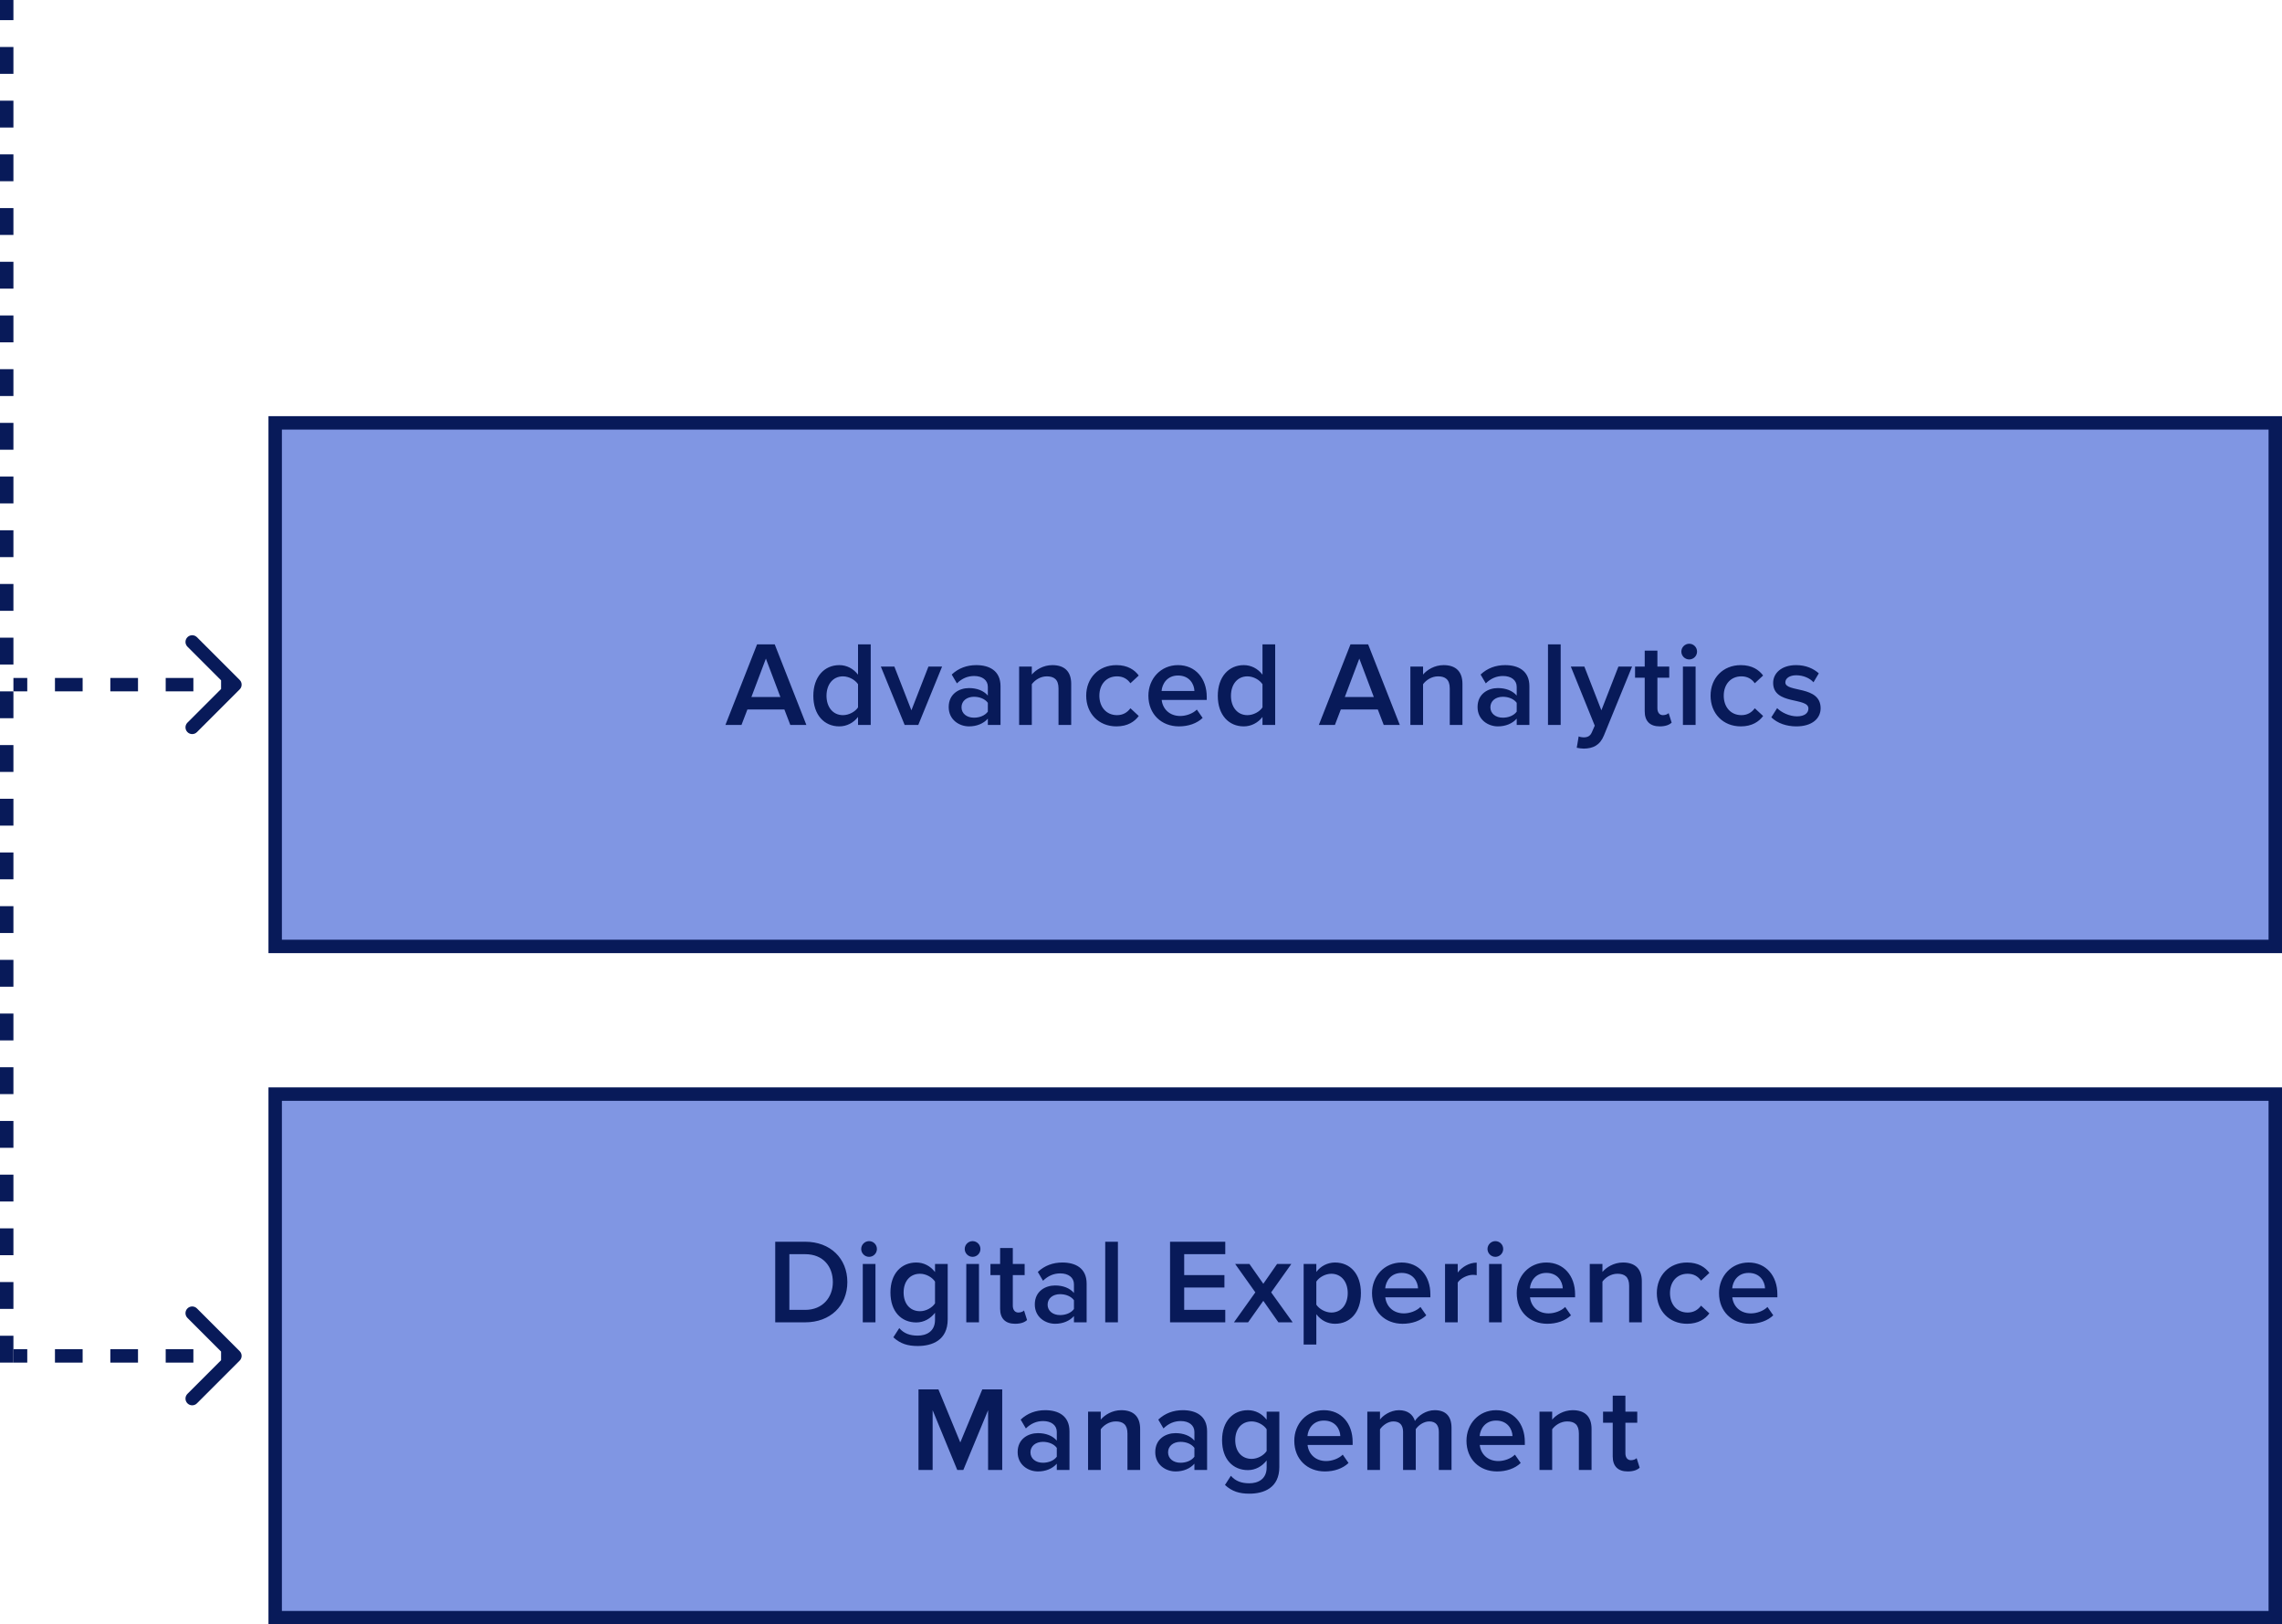
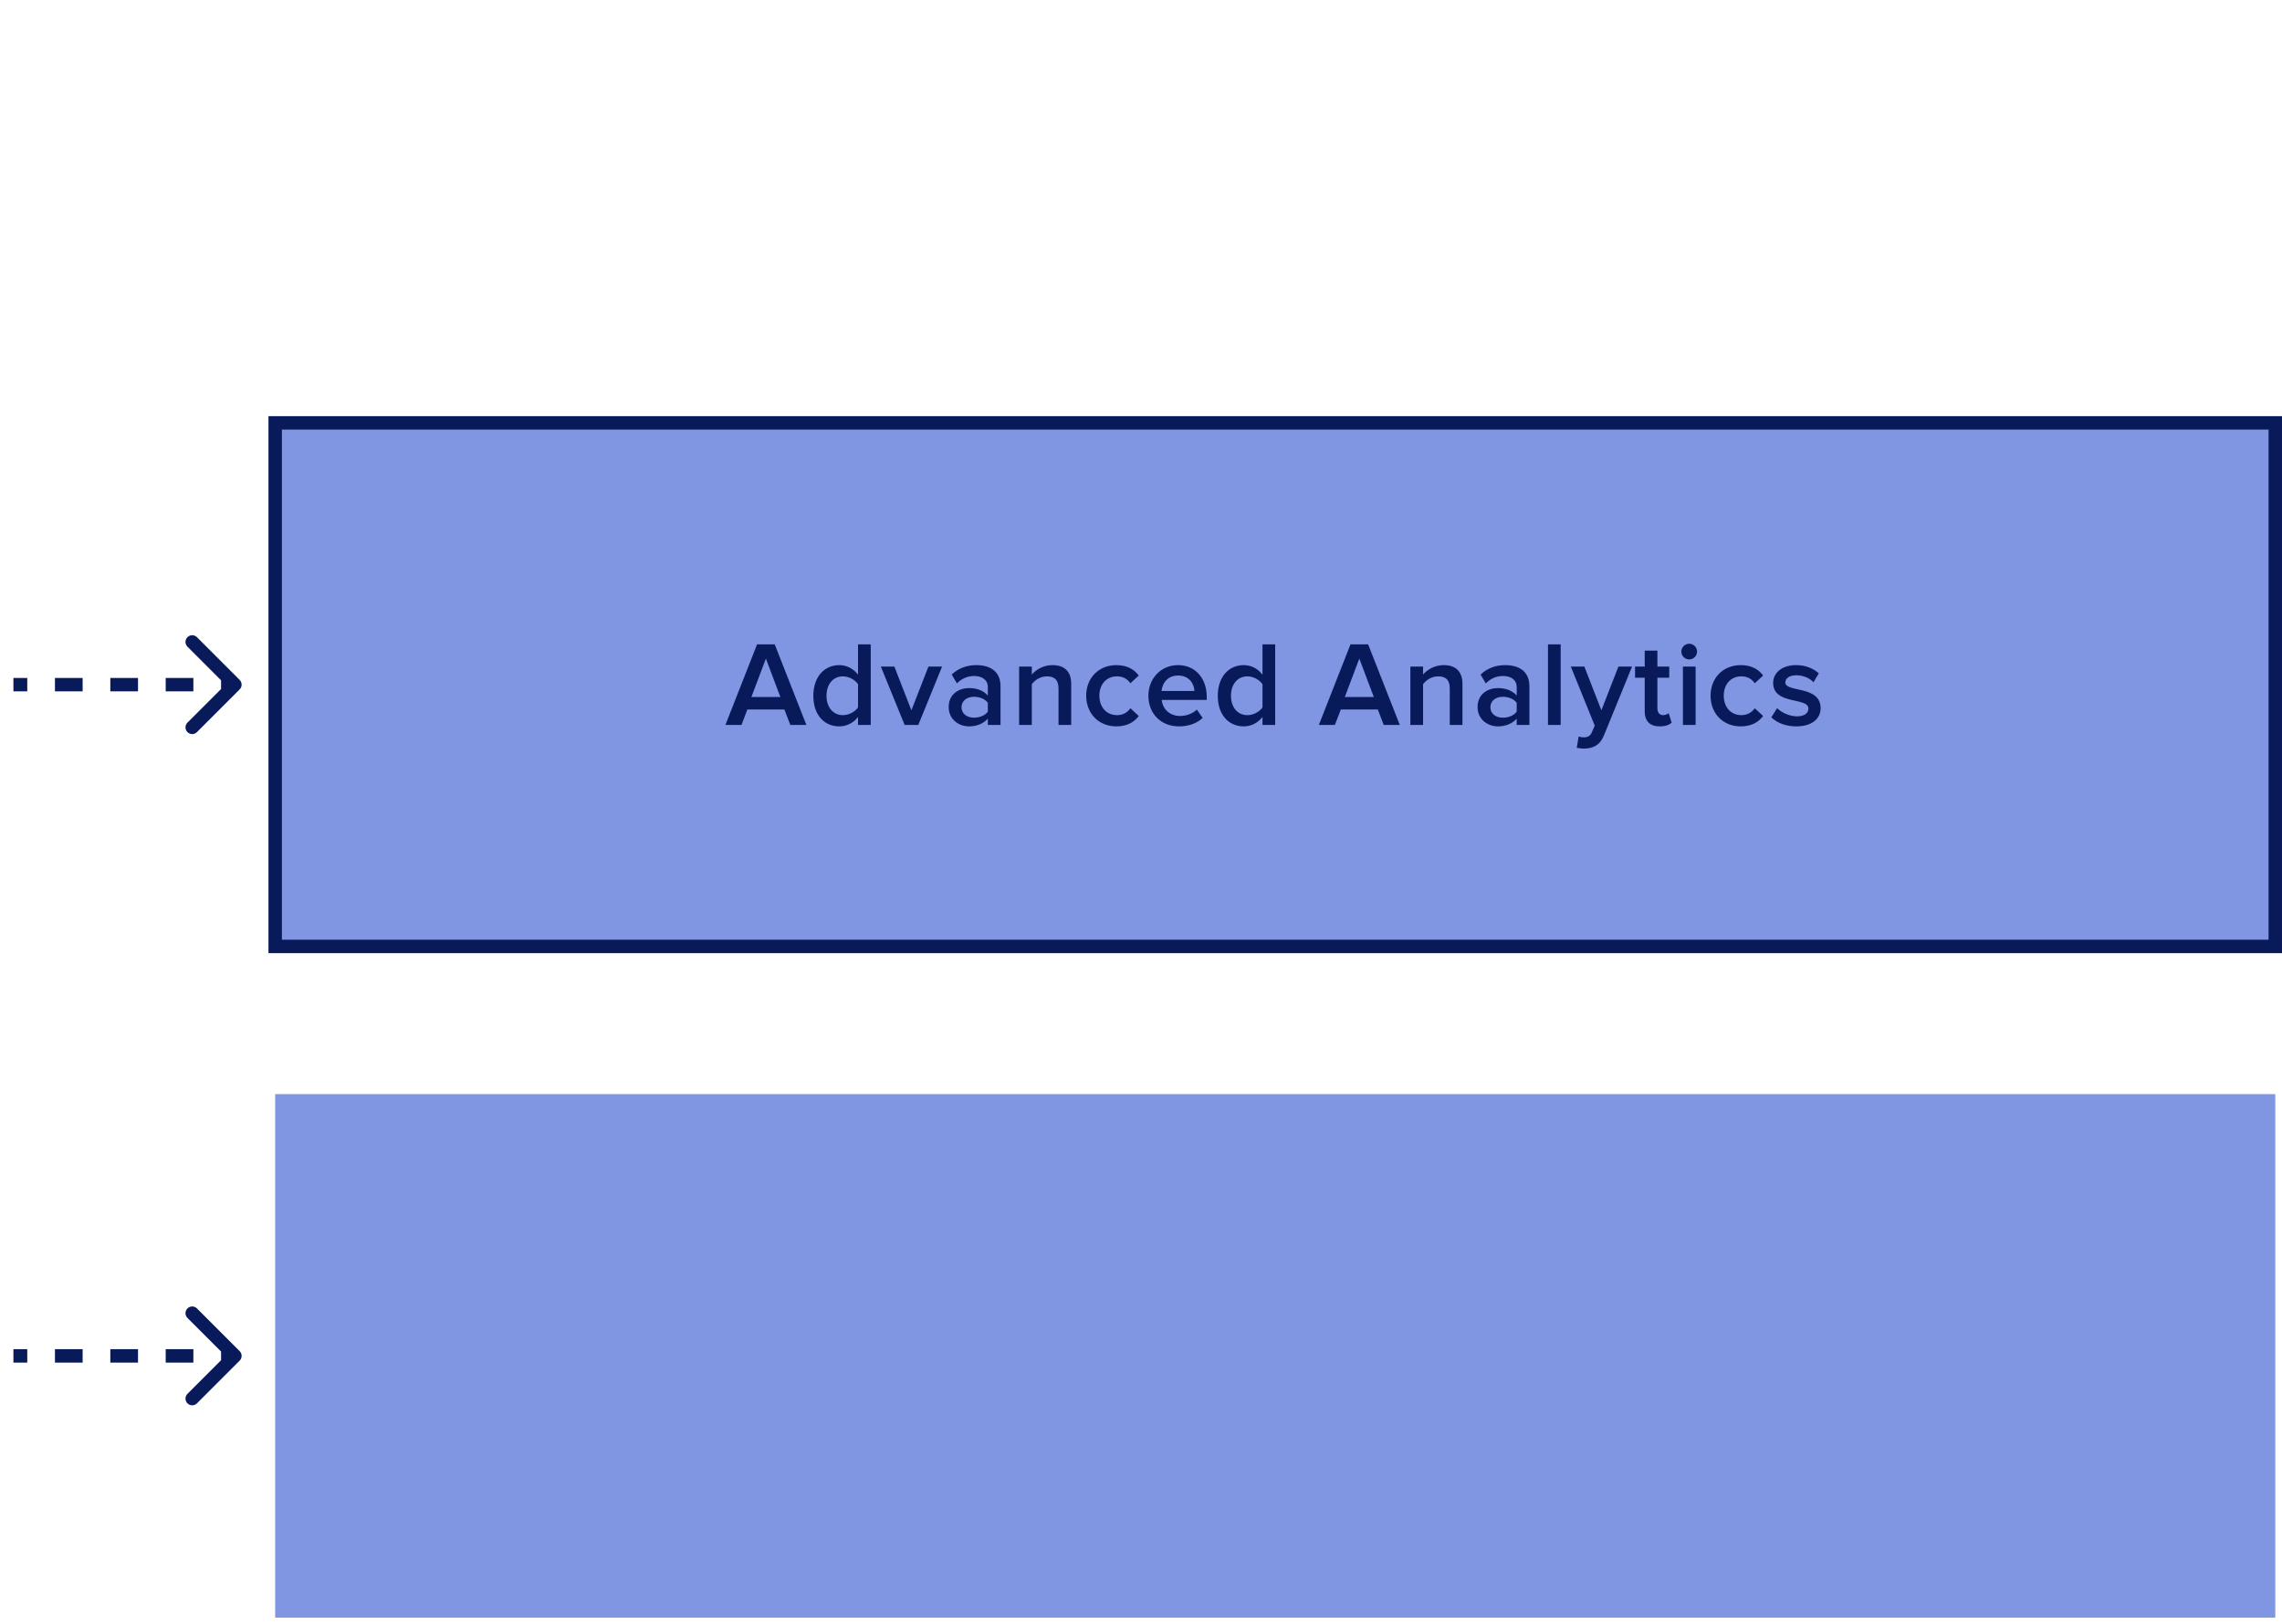
<svg xmlns="http://www.w3.org/2000/svg" width="340" height="242" viewBox="0 0 340 242" fill="none">
  <rect x="41" y="63" width="298" height="78" fill="#8096E3" />
  <rect x="41" y="63" width="298" height="78" stroke="#081A59" stroke-width="2" />
  <path d="M120.142 108H117.748L116.866 105.696H111.358L110.476 108H108.082L112.798 95.994H115.426L120.142 108ZM116.272 103.842L114.112 98.118L111.952 103.842H116.272ZM129.73 108H127.84V106.812C127.174 107.676 126.166 108.216 125.05 108.216C122.818 108.216 121.18 106.524 121.18 103.662C121.18 100.854 122.8 99.09 125.05 99.09C126.13 99.09 127.138 99.594 127.84 100.512V95.994H129.73V108ZM125.59 106.542C126.49 106.542 127.408 106.038 127.84 105.39V101.934C127.408 101.286 126.49 100.764 125.59 100.764C124.096 100.764 123.142 101.97 123.142 103.662C123.142 105.336 124.096 106.542 125.59 106.542ZM136.818 108H134.784L131.238 99.306H133.254L135.792 105.822L138.33 99.306H140.364L136.818 108ZM149.071 108H147.181V107.064C146.533 107.802 145.525 108.216 144.373 108.216C142.951 108.216 141.349 107.262 141.349 105.336C141.349 103.338 142.951 102.51 144.373 102.51C145.543 102.51 146.551 102.888 147.181 103.626V102.33C147.181 101.322 146.353 100.71 145.147 100.71C144.175 100.71 143.329 101.07 142.573 101.808L141.799 100.494C142.807 99.54 144.067 99.09 145.453 99.09C147.379 99.09 149.071 99.9 149.071 102.24V108ZM145.111 106.92C145.939 106.92 146.749 106.614 147.181 106.02V104.706C146.749 104.112 145.939 103.806 145.111 103.806C144.049 103.806 143.257 104.418 143.257 105.372C143.257 106.308 144.049 106.92 145.111 106.92ZM159.6 108H157.71V102.564C157.71 101.214 157.026 100.764 155.964 100.764C154.992 100.764 154.164 101.34 153.732 101.934V108H151.842V99.306H153.732V100.494C154.308 99.81 155.424 99.09 156.792 99.09C158.664 99.09 159.6 100.098 159.6 101.88V108ZM166.335 108.216C163.689 108.216 161.835 106.29 161.835 103.644C161.835 101.016 163.689 99.09 166.335 99.09C168.027 99.09 169.053 99.81 169.665 100.638L168.423 101.79C167.937 101.106 167.271 100.764 166.425 100.764C164.841 100.764 163.797 101.952 163.797 103.644C163.797 105.336 164.841 106.542 166.425 106.542C167.271 106.542 167.937 106.182 168.423 105.516L169.665 106.668C169.053 107.496 168.027 108.216 166.335 108.216ZM175.656 108.216C173.046 108.216 171.102 106.398 171.102 103.644C171.102 101.124 172.938 99.09 175.512 99.09C178.122 99.09 179.796 101.088 179.796 103.824V104.274H173.082C173.226 105.588 174.216 106.668 175.854 106.668C176.7 106.668 177.708 106.326 178.32 105.714L179.184 106.956C178.32 107.784 177.042 108.216 175.656 108.216ZM177.96 102.942C177.924 101.916 177.222 100.638 175.512 100.638C173.892 100.638 173.154 101.88 173.064 102.942H177.96ZM189.991 108H188.101V106.812C187.435 107.676 186.427 108.216 185.311 108.216C183.079 108.216 181.441 106.524 181.441 103.662C181.441 100.854 183.061 99.09 185.311 99.09C186.391 99.09 187.399 99.594 188.101 100.512V95.994H189.991V108ZM185.851 106.542C186.751 106.542 187.669 106.038 188.101 105.39V101.934C187.669 101.286 186.751 100.764 185.851 100.764C184.357 100.764 183.403 101.97 183.403 103.662C183.403 105.336 184.357 106.542 185.851 106.542ZM208.557 108H206.163L205.281 105.696H199.773L198.891 108H196.497L201.213 95.994H203.841L208.557 108ZM204.687 103.842L202.527 98.118L200.367 103.842H204.687ZM217.893 108H216.003V102.564C216.003 101.214 215.319 100.764 214.257 100.764C213.285 100.764 212.457 101.34 212.025 101.934V108H210.135V99.306H212.025V100.494C212.601 99.81 213.717 99.09 215.085 99.09C216.957 99.09 217.893 100.098 217.893 101.88V108ZM227.868 108H225.978V107.064C225.33 107.802 224.322 108.216 223.17 108.216C221.748 108.216 220.146 107.262 220.146 105.336C220.146 103.338 221.748 102.51 223.17 102.51C224.34 102.51 225.348 102.888 225.978 103.626V102.33C225.978 101.322 225.15 100.71 223.944 100.71C222.972 100.71 222.126 101.07 221.37 101.808L220.596 100.494C221.604 99.54 222.864 99.09 224.25 99.09C226.176 99.09 227.868 99.9 227.868 102.24V108ZM223.908 106.92C224.736 106.92 225.546 106.614 225.978 106.02V104.706C225.546 104.112 224.736 103.806 223.908 103.806C222.846 103.806 222.054 104.418 222.054 105.372C222.054 106.308 222.846 106.92 223.908 106.92ZM232.528 108H230.638V95.994H232.528V108ZM234.922 111.402L235.21 109.71C235.408 109.8 235.714 109.854 235.93 109.854C236.524 109.854 236.92 109.674 237.172 109.098L237.604 108.108L234.04 99.306H236.056L238.594 105.822L241.132 99.306H243.166L238.972 109.566C238.378 111.042 237.334 111.51 235.984 111.528C235.714 111.528 235.192 111.474 234.922 111.402ZM247.282 108.216C245.824 108.216 245.05 107.424 245.05 105.984V100.962H243.61V99.306H245.05V96.93H246.94V99.306H248.704V100.962H246.94V105.516C246.94 106.11 247.228 106.542 247.768 106.542C248.128 106.542 248.47 106.398 248.614 106.236L249.064 107.658C248.722 107.982 248.164 108.216 247.282 108.216ZM251.677 98.244C251.047 98.244 250.507 97.722 250.507 97.074C250.507 96.426 251.047 95.904 251.677 95.904C252.325 95.904 252.847 96.426 252.847 97.074C252.847 97.722 252.325 98.244 251.677 98.244ZM252.631 108H250.741V99.306H252.631V108ZM259.362 108.216C256.716 108.216 254.862 106.29 254.862 103.644C254.862 101.016 256.716 99.09 259.362 99.09C261.054 99.09 262.08 99.81 262.692 100.638L261.45 101.79C260.964 101.106 260.298 100.764 259.452 100.764C257.868 100.764 256.824 101.952 256.824 103.644C256.824 105.336 257.868 106.542 259.452 106.542C260.298 106.542 260.964 106.182 261.45 105.516L262.692 106.668C262.08 107.496 261.054 108.216 259.362 108.216ZM267.64 108.216C266.164 108.216 264.814 107.748 263.914 106.866L264.778 105.498C265.39 106.128 266.596 106.722 267.73 106.722C268.864 106.722 269.44 106.236 269.44 105.552C269.44 103.842 264.184 105.066 264.184 101.736C264.184 100.314 265.408 99.09 267.604 99.09C269.08 99.09 270.196 99.612 270.988 100.314L270.196 101.646C269.674 101.052 268.702 100.602 267.622 100.602C266.632 100.602 266.002 101.052 266.002 101.664C266.002 103.212 271.258 102.06 271.258 105.516C271.258 107.046 269.98 108.216 267.64 108.216Z" fill="#081A59" />
  <rect x="41" y="163" width="298" height="78" fill="#8096E3" />
-   <rect x="41" y="163" width="298" height="78" stroke="#081A59" stroke-width="2" />
-   <path d="M119.966 197H115.502V184.994H119.966C123.71 184.994 126.248 187.478 126.248 191.006C126.248 194.534 123.71 197 119.966 197ZM119.966 195.146C122.576 195.146 124.088 193.274 124.088 191.006C124.088 188.684 122.648 186.848 119.966 186.848H117.608V195.146H119.966ZM129.483 187.244C128.853 187.244 128.313 186.722 128.313 186.074C128.313 185.426 128.853 184.904 129.483 184.904C130.131 184.904 130.653 185.426 130.653 186.074C130.653 186.722 130.131 187.244 129.483 187.244ZM130.437 197H128.547V188.306H130.437V197ZM136.737 200.528C135.261 200.528 134.163 200.204 133.101 199.232L133.983 197.864C134.685 198.674 135.585 198.98 136.737 198.98C137.979 198.98 139.311 198.404 139.311 196.622V195.578C138.645 196.442 137.655 197.018 136.521 197.018C134.307 197.018 132.669 195.416 132.669 192.554C132.669 189.746 134.289 188.09 136.521 188.09C137.619 188.09 138.609 188.594 139.311 189.512V188.306H141.201V196.55C141.201 199.682 138.879 200.528 136.737 200.528ZM137.079 195.344C137.961 195.344 138.897 194.822 139.311 194.174V190.934C138.897 190.286 137.961 189.764 137.079 189.764C135.585 189.764 134.631 190.88 134.631 192.554C134.631 194.228 135.585 195.344 137.079 195.344ZM144.906 187.244C144.276 187.244 143.736 186.722 143.736 186.074C143.736 185.426 144.276 184.904 144.906 184.904C145.554 184.904 146.076 185.426 146.076 186.074C146.076 186.722 145.554 187.244 144.906 187.244ZM145.86 197H143.97V188.306H145.86V197ZM151.242 197.216C149.784 197.216 149.01 196.424 149.01 194.984V189.962H147.57V188.306H149.01V185.93H150.9V188.306H152.664V189.962H150.9V194.516C150.9 195.11 151.188 195.542 151.728 195.542C152.088 195.542 152.43 195.398 152.574 195.236L153.024 196.658C152.682 196.982 152.124 197.216 151.242 197.216ZM161.9 197H160.01V196.064C159.362 196.802 158.354 197.216 157.202 197.216C155.78 197.216 154.178 196.262 154.178 194.336C154.178 192.338 155.78 191.51 157.202 191.51C158.372 191.51 159.38 191.888 160.01 192.626V191.33C160.01 190.322 159.182 189.71 157.976 189.71C157.004 189.71 156.158 190.07 155.402 190.808L154.628 189.494C155.636 188.54 156.896 188.09 158.282 188.09C160.208 188.09 161.9 188.9 161.9 191.24V197ZM157.94 195.92C158.768 195.92 159.578 195.614 160.01 195.02V193.706C159.578 193.112 158.768 192.806 157.94 192.806C156.878 192.806 156.086 193.418 156.086 194.372C156.086 195.308 156.878 195.92 157.94 195.92ZM166.56 197H164.67V184.994H166.56V197ZM182.555 197H174.329V184.994H182.555V186.848H176.435V189.962H182.429V191.816H176.435V195.146H182.555V197ZM192.598 197H190.474L188.224 193.796L185.956 197H183.85L187.036 192.536L184.03 188.306H186.154L188.224 191.258L190.276 188.306H192.4L189.394 192.536L192.598 197ZM198.913 197.216C197.815 197.216 196.825 196.73 196.123 195.794V200.312H194.233V188.306H196.123V189.494C196.771 188.63 197.779 188.09 198.913 188.09C201.163 188.09 202.765 189.782 202.765 192.644C202.765 195.506 201.163 197.216 198.913 197.216ZM198.355 195.542C199.849 195.542 200.803 194.336 200.803 192.644C200.803 190.97 199.849 189.764 198.355 189.764C197.473 189.764 196.537 190.286 196.123 190.934V194.372C196.537 195.002 197.473 195.542 198.355 195.542ZM208.974 197.216C206.364 197.216 204.42 195.398 204.42 192.644C204.42 190.124 206.256 188.09 208.83 188.09C211.44 188.09 213.114 190.088 213.114 192.824V193.274H206.4C206.544 194.588 207.534 195.668 209.172 195.668C210.018 195.668 211.026 195.326 211.638 194.714L212.502 195.956C211.638 196.784 210.36 197.216 208.974 197.216ZM211.278 191.942C211.242 190.916 210.54 189.638 208.83 189.638C207.21 189.638 206.472 190.88 206.382 191.942H211.278ZM217.189 197H215.299V188.306H217.189V189.584C217.837 188.756 218.881 188.108 220.015 188.108V189.98C219.853 189.944 219.655 189.926 219.421 189.926C218.629 189.926 217.567 190.466 217.189 191.078V197ZM222.795 187.244C222.165 187.244 221.625 186.722 221.625 186.074C221.625 185.426 222.165 184.904 222.795 184.904C223.443 184.904 223.965 185.426 223.965 186.074C223.965 186.722 223.443 187.244 222.795 187.244ZM223.749 197H221.859V188.306H223.749V197ZM230.535 197.216C227.925 197.216 225.981 195.398 225.981 192.644C225.981 190.124 227.817 188.09 230.391 188.09C233.001 188.09 234.675 190.088 234.675 192.824V193.274H227.961C228.105 194.588 229.095 195.668 230.733 195.668C231.579 195.668 232.587 195.326 233.199 194.714L234.063 195.956C233.199 196.784 231.921 197.216 230.535 197.216ZM232.839 191.942C232.803 190.916 232.101 189.638 230.391 189.638C228.771 189.638 228.033 190.88 227.943 191.942H232.839ZM244.619 197H242.729V191.564C242.729 190.214 242.045 189.764 240.983 189.764C240.011 189.764 239.183 190.34 238.751 190.934V197H236.861V188.306H238.751V189.494C239.327 188.81 240.443 188.09 241.811 188.09C243.683 188.09 244.619 189.098 244.619 190.88V197ZM251.354 197.216C248.708 197.216 246.854 195.29 246.854 192.644C246.854 190.016 248.708 188.09 251.354 188.09C253.046 188.09 254.072 188.81 254.684 189.638L253.442 190.79C252.956 190.106 252.29 189.764 251.444 189.764C249.86 189.764 248.816 190.952 248.816 192.644C248.816 194.336 249.86 195.542 251.444 195.542C252.29 195.542 252.956 195.182 253.442 194.516L254.684 195.668C254.072 196.496 253.046 197.216 251.354 197.216ZM260.675 197.216C258.065 197.216 256.121 195.398 256.121 192.644C256.121 190.124 257.957 188.09 260.531 188.09C263.141 188.09 264.815 190.088 264.815 192.824V193.274H258.101C258.245 194.588 259.235 195.668 260.873 195.668C261.719 195.668 262.727 195.326 263.339 194.714L264.203 195.956C263.339 196.784 262.061 197.216 260.675 197.216ZM262.979 191.942C262.943 190.916 262.241 189.638 260.531 189.638C258.911 189.638 258.173 190.88 258.083 191.942H262.979ZM149.323 219H147.217V210.09L143.527 219H142.627L138.955 210.09V219H136.849V206.994H139.819L143.077 214.896L146.353 206.994H149.323V219ZM159.344 219H157.454V218.064C156.806 218.802 155.798 219.216 154.646 219.216C153.224 219.216 151.622 218.262 151.622 216.336C151.622 214.338 153.224 213.51 154.646 213.51C155.816 213.51 156.824 213.888 157.454 214.626V213.33C157.454 212.322 156.626 211.71 155.42 211.71C154.448 211.71 153.602 212.07 152.846 212.808L152.072 211.494C153.08 210.54 154.34 210.09 155.726 210.09C157.652 210.09 159.344 210.9 159.344 213.24V219ZM155.384 217.92C156.212 217.92 157.022 217.614 157.454 217.02V215.706C157.022 215.112 156.212 214.806 155.384 214.806C154.322 214.806 153.53 215.418 153.53 216.372C153.53 217.308 154.322 217.92 155.384 217.92ZM169.872 219H167.982V213.564C167.982 212.214 167.298 211.764 166.236 211.764C165.264 211.764 164.436 212.34 164.004 212.934V219H162.114V210.306H164.004V211.494C164.58 210.81 165.696 210.09 167.064 210.09C168.936 210.09 169.872 211.098 169.872 212.88V219ZM179.847 219H177.957V218.064C177.309 218.802 176.301 219.216 175.149 219.216C173.727 219.216 172.125 218.262 172.125 216.336C172.125 214.338 173.727 213.51 175.149 213.51C176.319 213.51 177.327 213.888 177.957 214.626V213.33C177.957 212.322 177.129 211.71 175.923 211.71C174.951 211.71 174.105 212.07 173.349 212.808L172.575 211.494C173.583 210.54 174.843 210.09 176.229 210.09C178.155 210.09 179.847 210.9 179.847 213.24V219ZM175.887 217.92C176.715 217.92 177.525 217.614 177.957 217.02V215.706C177.525 215.112 176.715 214.806 175.887 214.806C174.825 214.806 174.033 215.418 174.033 216.372C174.033 217.308 174.825 217.92 175.887 217.92ZM186.146 222.528C184.67 222.528 183.572 222.204 182.51 221.232L183.392 219.864C184.094 220.674 184.994 220.98 186.146 220.98C187.388 220.98 188.72 220.404 188.72 218.622V217.578C188.054 218.442 187.064 219.018 185.93 219.018C183.716 219.018 182.078 217.416 182.078 214.554C182.078 211.746 183.698 210.09 185.93 210.09C187.028 210.09 188.018 210.594 188.72 211.512V210.306H190.61V218.55C190.61 221.682 188.288 222.528 186.146 222.528ZM186.488 217.344C187.37 217.344 188.306 216.822 188.72 216.174V212.934C188.306 212.286 187.37 211.764 186.488 211.764C184.994 211.764 184.04 212.88 184.04 214.554C184.04 216.228 184.994 217.344 186.488 217.344ZM197.393 219.216C194.783 219.216 192.839 217.398 192.839 214.644C192.839 212.124 194.675 210.09 197.249 210.09C199.859 210.09 201.533 212.088 201.533 214.824V215.274H194.819C194.963 216.588 195.953 217.668 197.591 217.668C198.437 217.668 199.445 217.326 200.057 216.714L200.921 217.956C200.057 218.784 198.779 219.216 197.393 219.216ZM199.697 213.942C199.661 212.916 198.959 211.638 197.249 211.638C195.629 211.638 194.891 212.88 194.801 213.942H199.697ZM216.265 219H214.375V213.33C214.375 212.394 213.961 211.764 212.953 211.764C212.107 211.764 211.315 212.358 210.937 212.916V219H209.047V213.33C209.047 212.394 208.633 211.764 207.607 211.764C206.779 211.764 206.005 212.358 205.609 212.934V219H203.719V210.306H205.609V211.494C205.969 210.954 207.121 210.09 208.435 210.09C209.731 210.09 210.523 210.738 210.811 211.692C211.315 210.9 212.467 210.09 213.763 210.09C215.365 210.09 216.265 210.954 216.265 212.718V219ZM223.047 219.216C220.437 219.216 218.493 217.398 218.493 214.644C218.493 212.124 220.329 210.09 222.903 210.09C225.513 210.09 227.187 212.088 227.187 214.824V215.274H220.473C220.617 216.588 221.607 217.668 223.245 217.668C224.091 217.668 225.099 217.326 225.711 216.714L226.575 217.956C225.711 218.784 224.433 219.216 223.047 219.216ZM225.351 213.942C225.315 212.916 224.613 211.638 222.903 211.638C221.283 211.638 220.545 212.88 220.455 213.942H225.351ZM237.13 219H235.24V213.564C235.24 212.214 234.556 211.764 233.494 211.764C232.522 211.764 231.694 212.34 231.262 212.934V219H229.372V210.306H231.262V211.494C231.838 210.81 232.954 210.09 234.322 210.09C236.194 210.09 237.13 211.098 237.13 212.88V219ZM242.515 219.216C241.057 219.216 240.283 218.424 240.283 216.984V211.962H238.843V210.306H240.283V207.93H242.173V210.306H243.937V211.962H242.173V216.516C242.173 217.11 242.461 217.542 243.001 217.542C243.361 217.542 243.703 217.398 243.847 217.236L244.297 218.658C243.955 218.982 243.397 219.216 242.515 219.216Z" fill="#081A59" />
-   <path d="M35.707 102.707C36.098 102.317 36.098 101.683 35.707 101.293L29.343 94.929C28.953 94.538 28.32 94.538 27.929 94.929C27.538 95.32 27.538 95.953 27.929 96.343L33.586 102L27.929 107.657C27.538 108.047 27.538 108.681 27.929 109.071C28.32 109.462 28.953 109.462 29.343 109.071L35.707 102.707ZM2 102L2 103L4.062 103L4.062 102L4.062 101L2 101L2 102ZM8.188 102L8.188 103L12.312 103L12.312 102L12.312 101L8.188 101L8.188 102ZM16.438 102L16.438 103L20.562 103L20.562 102L20.562 101L16.438 101L16.438 102ZM24.688 102L24.688 103L28.812 103L28.812 102L28.812 101L24.688 101L24.688 102ZM32.938 102L32.938 103L35 103L35 102L35 101L32.938 101L32.938 102ZM35.707 102.707C36.098 102.317 36.098 101.683 35.707 101.293L29.343 94.929C28.953 94.538 28.32 94.538 27.929 94.929C27.538 95.32 27.538 95.953 27.929 96.343L33.586 102L27.929 107.657C27.538 108.047 27.538 108.681 27.929 109.071C28.32 109.462 28.953 109.462 29.343 109.071L35.707 102.707ZM2 102L2 103L4.062 103L4.062 102L4.062 101L2 101L2 102ZM8.188 102L8.188 103L12.312 103L12.312 102L12.312 101L8.188 101L8.188 102ZM16.438 102L16.438 103L20.562 103L20.562 102L20.562 101L16.438 101L16.438 102ZM24.688 102L24.688 103L28.812 103L28.812 102L28.812 101L24.688 101L24.688 102ZM32.938 102L32.938 103L35 103L35 102L35 101L32.938 101L32.938 102Z" fill="#081A59" />
+   <path d="M35.707 102.707C36.098 102.317 36.098 101.683 35.707 101.293L29.343 94.929C28.953 94.538 28.32 94.538 27.929 94.929C27.538 95.32 27.538 95.953 27.929 96.343L33.586 102L27.929 107.657C27.538 108.047 27.538 108.681 27.929 109.071C28.32 109.462 28.953 109.462 29.343 109.071L35.707 102.707ZM2 102L2 103L4.062 103L4.062 102L4.062 101L2 101L2 102ZM8.188 102L8.188 103L12.312 103L12.312 102L12.312 101L8.188 101L8.188 102ZM16.438 102L16.438 103L20.562 103L20.562 102L20.562 101L16.438 101L16.438 102ZM24.688 102L24.688 103L28.812 103L28.812 102L28.812 101L24.688 101L24.688 102ZM32.938 102L32.938 103L35 103L35 102L35 101L32.938 101L32.938 102ZM35.707 102.707C36.098 102.317 36.098 101.683 35.707 101.293L29.343 94.929C28.953 94.538 28.32 94.538 27.929 94.929C27.538 95.32 27.538 95.953 27.929 96.343L33.586 102L27.929 107.657C27.538 108.047 27.538 108.681 27.929 109.071C28.32 109.462 28.953 109.462 29.343 109.071L35.707 102.707ZM2 102L4.062 103L4.062 102L4.062 101L2 101L2 102ZM8.188 102L8.188 103L12.312 103L12.312 102L12.312 101L8.188 101L8.188 102ZM16.438 102L16.438 103L20.562 103L20.562 102L20.562 101L16.438 101L16.438 102ZM24.688 102L24.688 103L28.812 103L28.812 102L28.812 101L24.688 101L24.688 102ZM32.938 102L32.938 103L35 103L35 102L35 101L32.938 101L32.938 102Z" fill="#081A59" />
  <path d="M35.707 202.707C36.098 202.317 36.098 201.683 35.707 201.293L29.343 194.929C28.953 194.538 28.32 194.538 27.929 194.929C27.538 195.319 27.538 195.953 27.929 196.343L33.586 202L27.929 207.657C27.538 208.047 27.538 208.681 27.929 209.071C28.32 209.462 28.953 209.462 29.343 209.071L35.707 202.707ZM2 202L2 203L4.062 203L4.062 202L4.062 201L2 201L2 202ZM8.188 202L8.188 203L12.312 203L12.312 202L12.312 201L8.188 201L8.188 202ZM16.438 202L16.438 203L20.562 203L20.562 202L20.562 201L16.438 201L16.438 202ZM24.688 202L24.688 203L28.812 203L28.812 202L28.812 201L24.688 201L24.688 202ZM32.938 202L32.938 203L35 203L35 202L35 201L32.938 201L32.938 202ZM35.707 202.707C36.098 202.317 36.098 201.683 35.707 201.293L29.343 194.929C28.953 194.538 28.32 194.538 27.929 194.929C27.538 195.319 27.538 195.953 27.929 196.343L33.586 202L27.929 207.657C27.538 208.047 27.538 208.681 27.929 209.071C28.32 209.462 28.953 209.462 29.343 209.071L35.707 202.707ZM2 202L2 203L4.062 203L4.062 202L4.062 201L2 201L2 202ZM8.188 202L8.188 203L12.312 203L12.312 202L12.312 201L8.188 201L8.188 202ZM16.438 202L16.438 203L20.562 203L20.562 202L20.562 201L16.438 201L16.438 202ZM24.688 202L24.688 203L28.812 203L28.812 202L28.812 201L24.688 201L24.688 202ZM32.938 202L32.938 203L35 203L35 202L35 201L32.938 201L32.938 202Z" fill="#081A59" />
-   <line x1="1" y1="203" x2="1" y2="-4.37114e-08" stroke="#081A59" stroke-width="2" stroke-dasharray="4 4" />
</svg>